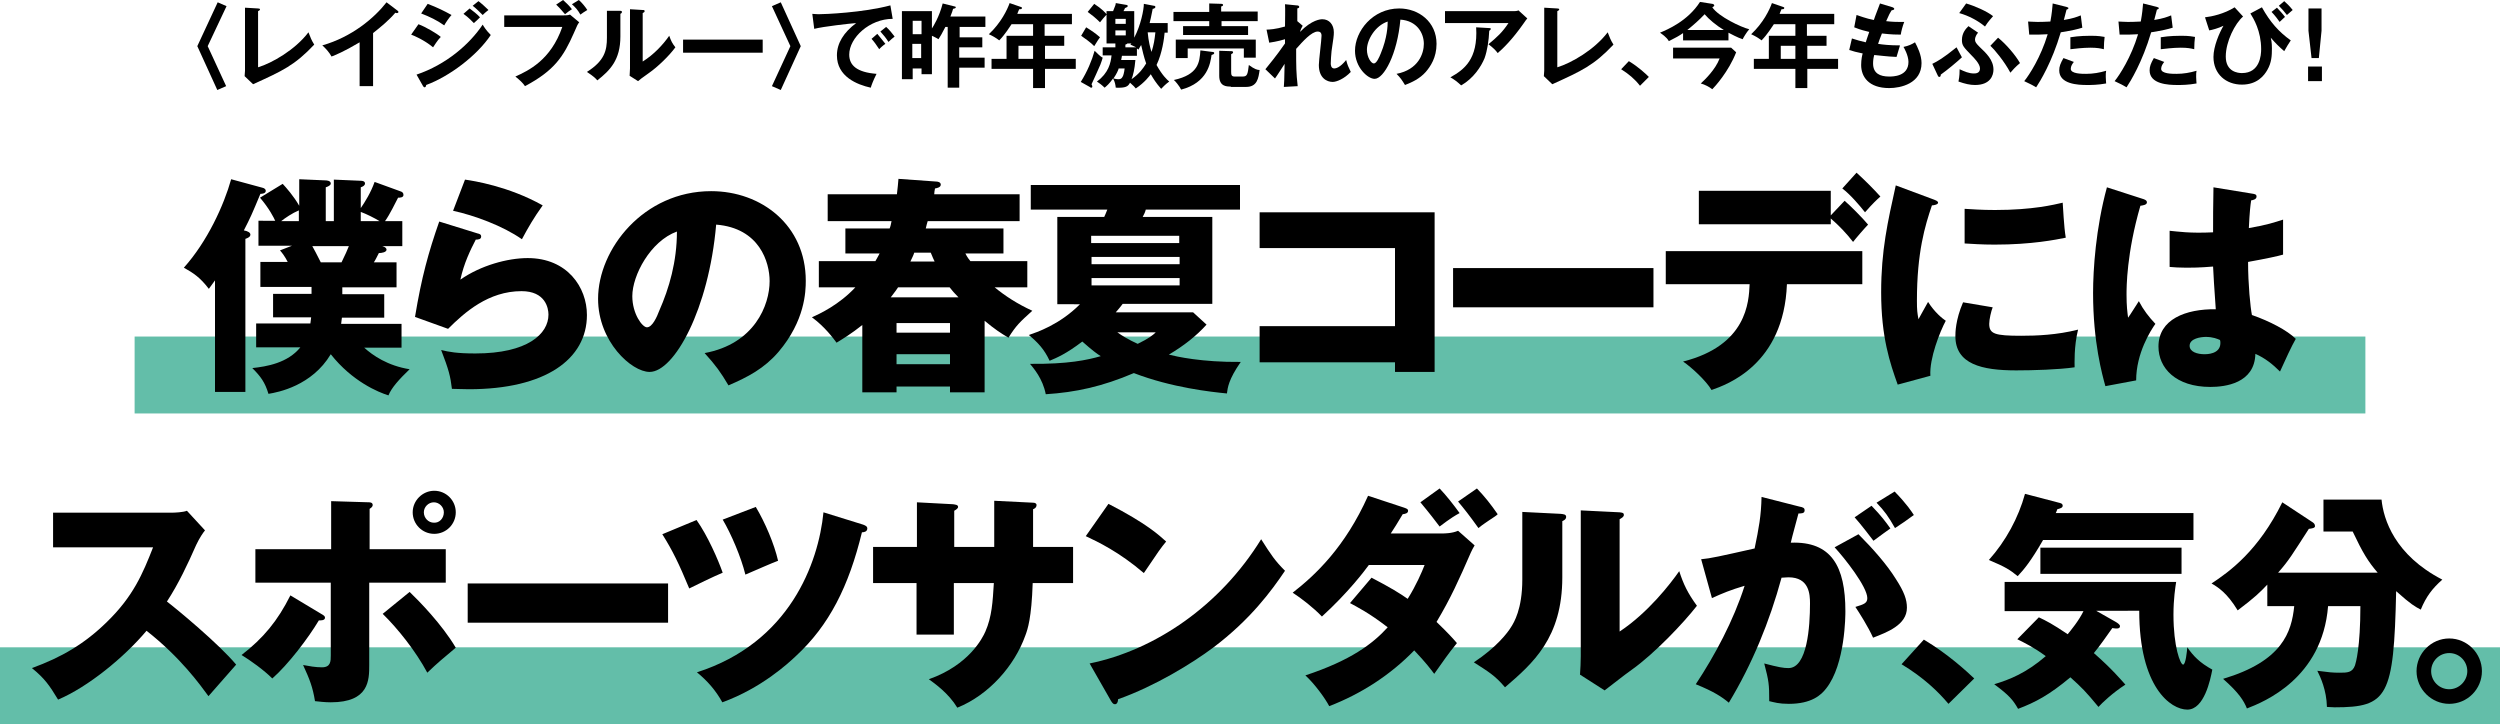
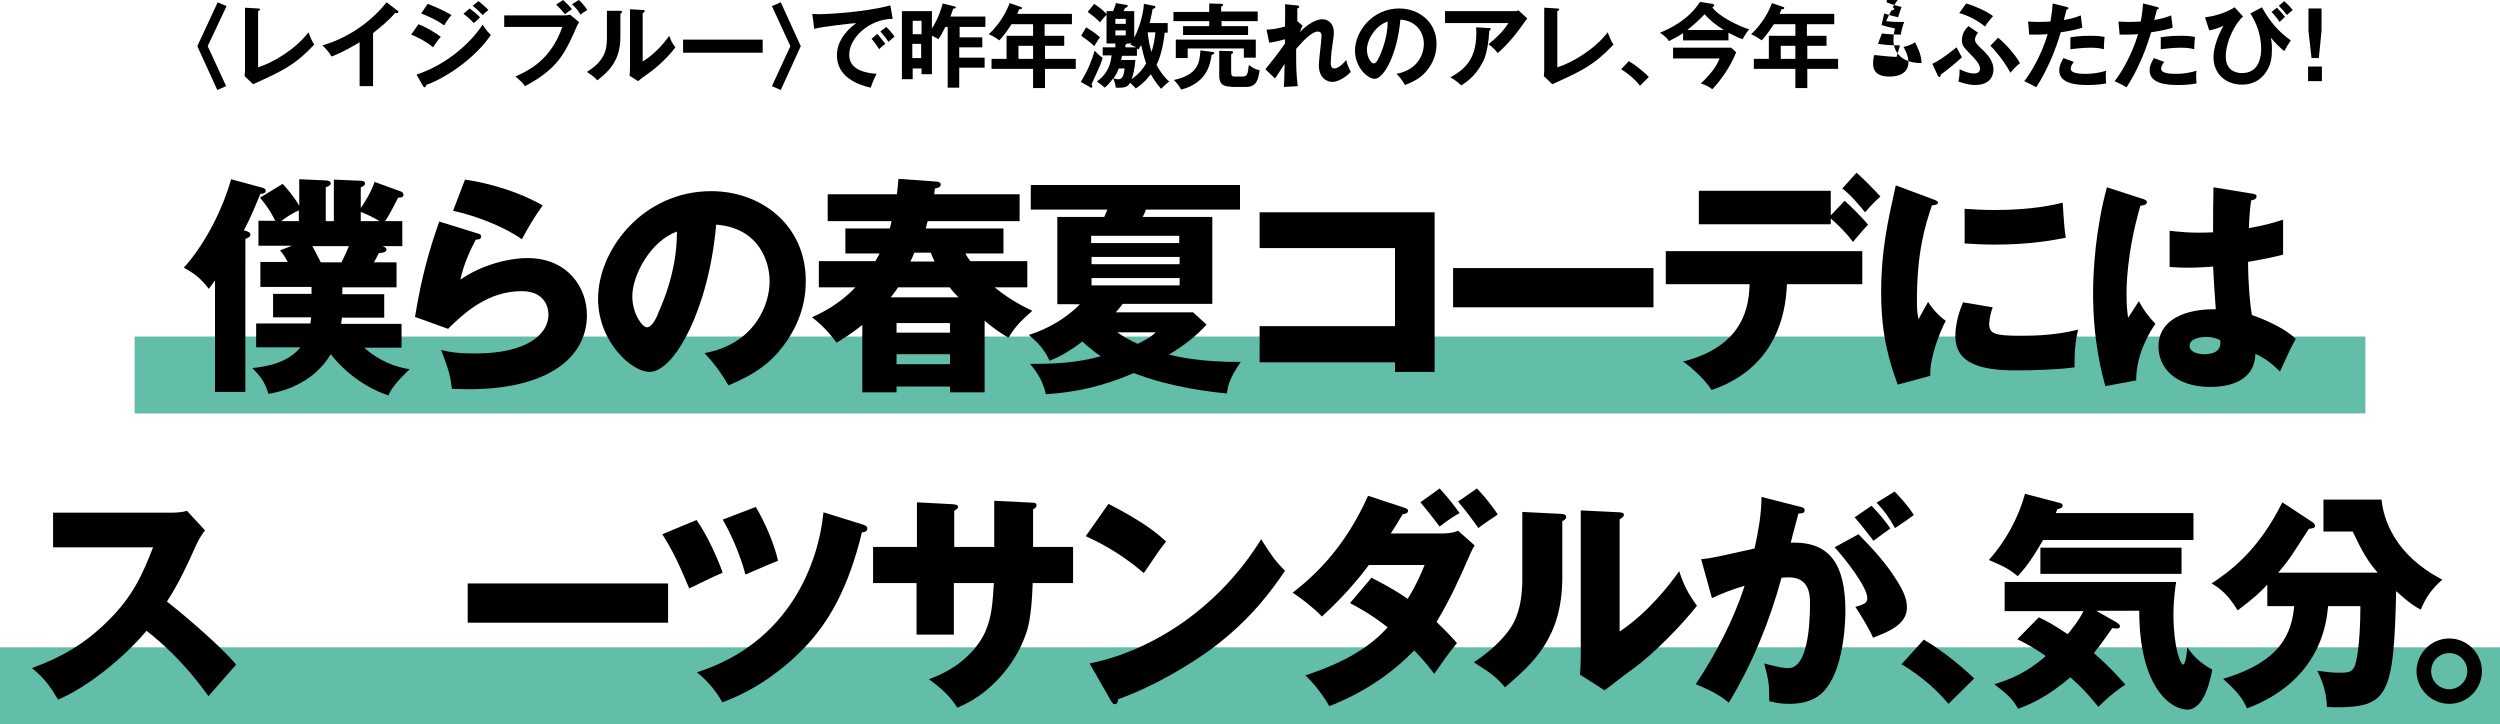
<svg xmlns="http://www.w3.org/2000/svg" version="1.1" id="レイヤー_1" x="0px" y="0px" viewBox="0 0 650 188.3" style="enable-background:new 0 0 650 188.3;" xml:space="preserve">
  <style type="text/css">
	.st0{fill:#63BEA9;}
</style>
  <title>ttl_main_s</title>
  <title>ttl_main</title>
  <g>
    <rect x="35" y="87.5" class="st0" width="580" height="20" />
    <rect y="168.3" class="st0" width="650" height="20" />
    <g>
      <path d="M63.9,101.9h-8v-29c-0.9,1.2-1,1.4-1.6,2.2c-2.3-3-4-4.1-6.5-5.5c6.1-6.8,10.4-16.2,12.3-23l8.1,2.2    c0.5,0.1,0.9,0.4,0.9,0.8c0,0.7-0.9,0.8-1.4,0.8c-2.2,5.3-2.6,6.2-4.3,9.5c1.1,0.2,1.7,0.6,1.7,1.1c0,0.6-0.7,0.9-1.3,1.1V101.9z     M71.6,57.5c-0.4-0.9-1.6-3.3-4-6.1l5.9-3.6c1,1.1,2.8,3.1,4.3,5.7v-6.9l6.8,0.3c0.4,0,1.4,0.1,1.4,0.8c0,0.5-0.7,0.8-1.3,1v8.8    h2.1V46.7l7,0.3c0.4,0,1.1,0.1,1.1,0.7c0,0.5-0.5,0.8-1.1,1v5.4c1.1-1.6,2.6-4,3.6-6.8l6.6,2.4c0.7,0.2,0.9,0.5,0.9,1    c0,0.7-1,0.7-1.4,0.7c-0.7,1.3-2.1,4.3-3.4,6.1h4.5V64h-5.2c0.8,0.2,1.1,0.6,1.1,0.9c0,0.7-1.3,0.9-2,0.9c-0.5,1-1,2-1.3,2.4h5.9    v6.5H89v1.8h10.9v6.1h-11c-0.1,0.5-0.1,1-0.2,1.6h15.7v6.2h-9.7c2.2,2,6.1,4.7,11.8,5.6c-2.7,2.6-4.7,4.8-5.5,6.8    c-2.6-0.8-9.4-3.6-15-10.7c-4.9,8.2-13.7,9.9-16.2,10.3c-0.9-3-2-4.5-4.2-6.7c3.7-0.4,9.2-1.3,12.5-5.4H66.6v-6.2h14.1    c0.1-0.6,0.1-0.9,0.2-1.6H71v-6.1H81v-1.8H67.7v-6.5h7.1c-0.7-1.4-1.4-2.3-2-3l3.1-1.2h-8.7v-6.5H71.6z M77.7,57.5v-2.8    c-1.7,0.7-3.6,2-4.6,2.8H77.7z M81.2,64c0.4,0.7,1.2,2.2,2.2,4.2h5.4c1.1-2.2,1.4-3,1.9-4.2H81.2z M98.7,57.5    c-1.3-0.8-3.5-1.9-4.9-2.4v2.4H98.7z" />
      <path d="M124.2,60.7c0.4,0.1,0.9,0.2,0.9,0.8c0,0.7-0.7,0.8-1.4,0.8c-1.4,2.7-3.1,6.2-4,10.4c5.3-3.7,12.3-5.6,17.5-5.6    c10.3,0,15.4,7.6,15.4,14.8c0,11.5-10.8,19.3-30.7,19.3c-1.7,0-3.2-0.1-4.4-0.1c-0.4-3.3-0.8-4.9-2.8-10.1c2,0.5,4.1,0.9,8.9,0.9    c13.6,0,19-5.1,19-10.1c0-1.7-0.8-6.1-7-6.1c-8.6,0-14.8,5.5-19.1,9.8l-8.6-3.1c1.7-10.3,3.5-16.8,6.3-24.8L124.2,60.7z     M120.9,46.7c2.1,0.3,11.3,1.7,20.2,6.7c-2.3,3.2-3.8,5.8-5.4,8.8c-5-3.5-12.4-6.2-17.9-7.4L120.9,46.7z" />
      <path d="M183.2,91.8c13-2.4,16.9-12.5,16.9-18.7c0-4.9-2.6-13.8-13.9-14.7c-1.9,22-10.9,38.3-17.3,38.3c-4.7,0-13.4-7.9-13.4-19    c0-12.9,11.8-28,29.4-28c13.1,0,24.6,8.9,24.6,23.3c0,2.8-0.2,10.4-7.1,18.5c-3.7,4.3-7.9,6.5-13,8.7    C187.4,96.8,186.1,95,183.2,91.8z M164.4,77c0,4.6,2.6,8.1,3.8,8.1c1.4,0,2.6-2.7,3.2-4.3c2.6-5.9,4.6-12.8,4.6-20.6    C169.1,62.7,164.4,71.6,164.4,77z" />
      <path d="M267.1,67.9v6.8h-8.5c2.8,2.3,5.9,4.3,9.8,6.1c-3.2,2.9-4.2,3.8-6.2,7c-1.9-1.1-3.7-2.3-6.2-4.4V102H247v-1.5h-13.9v1.5    h-8.9V84.5c-2.9,2.3-4.9,3.5-6.7,4.6c-0.8-1.1-3.1-4.2-6.4-6.6c2-0.9,7-3.2,11.3-7.8h-9.5v-6.8h14.7c0.5-0.9,0.8-1.4,1.1-2h-8.9    v-6.5h11.5c0.2-0.4,0.4-1.3,0.5-1.9h-16.6v-7h18c0.2-1.6,0.3-2.8,0.4-4l9.8,0.7c0.3,0,1.2,0.1,1.2,0.8c0,0.7-0.9,0.9-1.5,1    c-0.1,0.5-0.2,1.1-0.2,1.5h22.2v7h-23.9c-0.1,0.4-0.4,1.3-0.5,1.9h20.2v6.5H251c0.5,1,0.9,1.5,1.3,2H267.1z M249.2,77.3    c-1.1-1.1-1.6-1.7-2.3-2.6h-13.4c-0.3,0.5-0.6,0.9-1.9,2.6H249.2z M247,86.6V84h-13.9v2.5H247z M233.1,92.1v2.6H247v-2.6H233.1z     M243,68c-0.3-0.6-0.5-1.1-1-2.3h-4.3c-0.2,0.7-0.5,1.2-1,2.3H243z" />
      <path d="M274.9,79V56.4h12.2c0.2-0.4,0.4-0.9,0.8-1.9h-19.9v-6.4h54.4v6.4h-24.5c-0.1,0.5-0.5,1.4-0.8,1.9h18.1V79h-23.3    c-0.8,1.1-1.4,1.7-1.8,2.2h20.1l3.5,3.2c-2.6,2.9-5.9,5.5-9.8,7.8c2,0.5,8.5,2,18.7,1.9c-3.2,4.6-3.4,6.7-3.6,8.2    c-4.1-0.4-14.3-1.5-24.2-5.3c-8.2,3.5-15.1,5-22.9,5.5c-0.8-4.1-3.2-6.8-4.1-7.9c9.9,0.1,14.9-1,18.4-2c-1-0.6-2.3-1.6-4.8-3.8    c-4.2,3.2-6.6,4.2-8.5,5c-1.4-3-3-4.7-5.4-6.7c2-0.7,7.9-2.6,13.3-8H274.9z M306.6,63.2v-1.9h-22.9v1.9H306.6z M283.8,66.8v1.9    h22.9v-1.9H283.8z M283.8,72.3v1.9h22.9v-1.9H283.8z M290.5,86.4c1.4,1,2.9,1.9,5.3,3c2.9-1.4,4-2.3,4.7-3H290.5z" />
      <path d="M327.5,94.1v-9.3h35.2V64.5h-35.2v-9.3h45.5v41.5h-10.3v-2.5H327.5z" />
      <path d="M429.9,69.7v10.2h-52.1V69.7H429.9z" />
      <path d="M433.1,73.9v-8.6h51.1v8.6h-19.6C463.8,94.8,449,100,445,101.4c-1.4-2.4-5.2-5.9-7.4-7.4c16.6-4.2,17.1-15.5,17.3-20.1    H433.1z M479.6,52.2c1.3,1.1,4.8,4.6,6.1,6.2c-0.7,0.7-3.4,3.8-3.9,4.5c-1.7-2.2-3.7-4.3-5.8-6.1v1.5h-34.3v-8.7H476v6.4    L479.6,52.2z M482.7,44.9c2.1,1.9,4.5,4.3,6.2,6.2c-1,0.9-1.8,1.6-4,4.1c-1.4-1.8-3.8-4.6-5.9-6.2L482.7,44.9z" />
      <path d="M502.3,51.7c1.1,0.4,1.6,0.6,1.6,1c0,0.5-1.2,0.7-1.6,0.7c-1.8,5.3-3.9,12.2-3.9,24.8c0,2.5,0.1,3.1,0.4,4.8    c0.4-0.7,1.8-3.3,2.5-4.5c1.7,2.7,3.7,4.3,4.6,4.9c-1.5,2.8-4.3,9.8-4,14.3l-8.5,2.3c-2-5.6-4.3-12.3-4.3-24    c0-10.9,1.7-18.3,3.8-27.8L502.3,51.7z M518.1,79.9c-0.4,1-0.9,3.1-0.9,4.3c0,2.6,1.4,3.1,8.3,3.1c4,0,9.3-0.2,14.8-1.6    c-1.1,4.4-0.9,8.9-0.9,9.8c-4.1,0.6-10.9,0.8-15.2,0.8c-8.9,0-15.8-1.6-15.8-8.9c0-0.8,0-4.2,2-8.8L518.1,79.9z M510.9,54.3    c1.8,0.1,4.2,0.3,7.8,0.3c9.9,0,15.4-1.4,17.6-1.9c0.1,1,0.3,6.2,0.8,9.1c-2.5,0.5-8.8,1.8-18.5,1.8c-3.5,0-5.9-0.2-7.8-0.3V54.3z    " />
      <path d="M557.4,51.8c0.5,0.2,0.8,0.4,0.8,0.8c0,0.7-1.1,0.8-1.7,0.9c-3.6,12.4-3.6,21.2-3.6,23.1c0,3,0.2,4.4,0.4,6    c0.8-1.1,2-3.1,2.8-4.3c1.2,2.3,2.6,4.1,4.3,5.9c-1.2,1.7-5,7.6-5,14.7l-8,1.5c-0.8-2.9-3.2-11.4-3.2-24.2    c0-6.1,0.7-16.9,3.6-27.5L557.4,51.8z M585.9,50.4c0.3,0.1,0.8,0.1,0.8,0.7c0,0.7-0.8,0.9-1.4,1c-0.2,1.3-0.4,3-0.6,7.2    c4.7-0.8,6.7-1.5,8.9-2.2v9.1c-1.4,0.4-4.1,1-9.1,1.9c0,5.9,0.6,11.8,1,13.8c4.6,1.6,9.2,4,11.4,6.2c-1,1.7-2.8,5.6-4.1,8.5    c-1.9-1.9-3.9-3.5-6.4-4.6c-0.2,7.7-7.9,8.6-11.7,8.6c-9,0-13.5-4.9-13.5-10.5c0-7.1,7.1-9.8,14.9-9.7c-0.5-6.8-0.5-7.6-0.7-11.1    c-3.4,0.3-5.9,0.3-6.9,0.3c-1.9,0-3.2-0.1-4.4-0.2v-9.4c2.2,0.2,5.2,0.7,11.3,0.4c0-2.5,0-7.8,0.1-11.7L585.9,50.4z M573.5,87.6    c-1.3,0-4.2,0.4-4.2,2.3c0,1.6,2,2.2,3.9,2.2c0.5,0,4.1,0,4.1-2.9c0-0.3,0-0.5-0.1-0.8C576.5,88.1,575.4,87.6,573.5,87.6z" />
      <path d="M13.8,142.3v-9h30.7c1,0,3.1-0.1,4.1-0.5l4.7,5.1c-0.5,0.6-1.4,1.9-2.3,3.8c-2.2,5-4.6,10.1-7.6,14.7    c2.5,1.9,13.5,11,18,16.4c-2,2.3-5.2,5.9-7.2,8.2C52,178,47,171,38.1,164c-5.8,6.9-15.2,14.6-23,17.9c-2.3-3.8-3.5-5.5-6.8-8.2    c7.7-2.8,13.7-6.3,19.5-12c6.8-6.6,9.3-12.5,12-19.4H13.8z" />
-       <path d="M83.5,159.6c0.7,0.4,1,0.6,1,1c0,0.8-1.3,0.7-1.6,0.7c-2.8,4.7-8,11.5-12.1,15.1c-2.2-2.2-5.7-4.7-8-6.1    c5.7-4.4,9.4-8.9,12.7-15.5L83.5,159.6z M86.1,130.3l9.9,0.3c0.3,0,0.9,0.1,0.9,0.7c0,0.5-0.5,0.8-0.8,1v10.5h19.8v8.7H96v21.4    c0,3.9,0,9.7-10,9.7c-1.6,0-3.1-0.2-4.1-0.3c-0.6-3.7-1.4-5.7-3.1-9.4c1.6,0.3,3.2,0.6,4.9,0.6c2.3,0,2.3-1.6,2.3-3.1v-18.9H66.4    v-8.7h19.7V130.3z M106.5,153.9c2.4,2.3,8.4,8.4,12,14.5c-3.2,2.7-4.7,3.9-7.4,6.5c-3-5.6-7.7-11.5-11.6-15.3L106.5,153.9z     M118.5,133.2c0,3.1-2.5,5.6-5.6,5.6s-5.6-2.5-5.6-5.6s2.6-5.6,5.6-5.6C116,127.6,118.5,130.1,118.5,133.2z M110.2,133.2    c0,1.5,1.2,2.7,2.6,2.7c1.5,0.1,2.6-1.2,2.6-2.7c0-1.4-1.2-2.6-2.6-2.6C111.4,130.6,110.2,131.8,110.2,133.2z" />
      <path d="M173.7,151.7v10.2h-52.1v-10.2H173.7z" />
      <path d="M181.1,135.2c2.9,4.1,5.6,10.3,6.8,13.7c-2.4,1-7.3,3.4-8.7,4.1c-2.7-6.5-4.3-9.8-7-14.1L181.1,135.2z M224.4,136.4    c0.5,0.2,1.1,0.4,1.1,1c0,0.9-1,1-1.4,1c-3.4,14-8.5,24.2-17.2,32.2c-1.9,1.8-8.9,8.3-19.1,12c-1.7-3.1-3.9-5.6-6.6-7.8    c24.1-7.7,31.6-28.4,32.9-41.6L224.4,136.4z M196.5,131.8c2.4,4,4.8,9.6,5.8,14c-1.4,0.5-5.7,2.4-8.5,3.6    c-1.1-4.5-3.7-10.6-5.9-14.3L196.5,131.8z" />
      <path d="M258.5,130.2l10.1,0.5c0.5,0,0.9,0.2,0.9,0.6c0,0.7-0.6,1-0.9,1.1v9.8h10.4v9.4h-10.5c-0.3,9.1-1.3,12-1.9,13.6    c-2.8,7.9-9.5,15.5-17.7,18.8c-2.3-3.8-5.9-6.3-7.4-7.4c10.5-3.7,14-10.8,14.7-12.4c1.7-3.9,1.9-7.7,2.2-12.6h-10.4v13.4h-9.7    v-13.4H227v-9.4h11.4v-11.6l9.4,0.5c0.5,0.1,1.3,0.1,1.3,0.7c0,0.4-0.5,0.7-1,1v9.4h10.4V130.2z" />
      <path d="M288.2,131c10.1,5.2,13.2,8.2,15,9.8c-1.4,1.7-1.9,2.4-5.8,8.2c-6.4-5.5-12.1-8.2-15.1-9.6L288.2,131z M283.3,172.5    c17.1-3.5,34-15.1,44.6-32.3c2.6,4.1,3.6,5.6,6.2,8.2c-3.5,5.2-9,12.7-18.7,20c-5.5,4.1-15.1,10-24.7,13.4c0,0.7-0.3,1.3-0.8,1.3    c-0.4,0-0.6-0.2-1-0.8L283.3,172.5z" />
      <path d="M356.6,150.2c5,2.6,7.4,4.1,9.4,5.5c2.2-3.5,3.7-7,4.4-8.8h-14.5c-1.1,1.5-5.3,7.1-12.2,13.4c-2.2-2.3-5.3-4.7-7.6-6.2    c5.9-4.6,13.6-11.8,19.6-25.2l9.4,3.1c0.9,0.3,1,0.5,1,0.8c0,0.6-0.6,0.8-1.4,0.9c-1.4,2.4-2.2,3.6-3.1,5H375c0.5,0,2.5,0,4.1-0.7    l4.3,3.8c-0.5,0.8-0.6,1.1-1,1.9c-3.1,7.1-5.2,11.8-8.9,18c2.9,2.8,4.1,4.1,5.3,5.5c-2.8,3.5-2.9,3.8-5.9,8    c-1-1.3-1.9-2.6-5.2-6.1c-6.2,6.4-13.8,11.3-22.1,14.5c-1.1-2.1-3.8-5.8-6.2-8c11.8-3.9,17.5-8.2,21.4-12.5    c-4.9-3.8-8-5.3-9.8-6.3L356.6,150.2z M374.3,127c1.8,1.9,3.6,4.2,5.2,6.4c-2.6,1.4-4.6,3.1-5.2,3.5c-3.1-4.1-4.2-5.3-5-6.3    L374.3,127z M384,127c2.1,2.2,3.6,4.1,5.4,6.7c-0.4,0.4-0.6,0.5-2.4,1.7c-0.5,0.4-1.3,0.8-2.6,1.9c-2.5-3.5-3.8-5.1-5.3-6.9    L384,127z" />
      <path d="M405.8,133.6c0.7,0.1,1.4,0.1,1.4,0.8c0,0.7-0.8,1-1,1.1v14.6c0,15.8-7.7,22.4-14.9,28.6c-2.6-3.1-4.4-4.1-8.1-6.5    c5.9-3.9,8.8-7.7,9.7-9.2c0.7-1.1,2.9-4.6,2.9-12.3v-17.6L405.8,133.6z M421.1,133.2c0.7,0.1,1.1,0.1,1.1,0.7    c0,0.5-0.6,0.8-1.1,1.1v29.2c7.4-4.9,13.2-12.4,15.5-15.7c1.1,3.4,2.2,5.7,4.6,9c-3.5,4.5-11,12.4-16.9,16.6    c-2.4,1.7-4.7,3.6-7.1,5.4l-6.4-4.1c0.1-1.6,0.2-3.1,0.2-4.8v-37.9L421.1,133.2z" />
      <path d="M467.8,131.7c1.1,0.2,1.4,0.4,1.4,1c0,0.8-0.8,0.8-1.6,0.8c-0.3,1.2-1.7,6.2-2,7.6c10.6-0.4,14.2,6.2,14.2,17.8    c0,1,0,13.8-5,20.1c-1.3,1.7-3.8,4-9.7,4c-2.6,0-3.8-0.4-5.1-0.7c0-4.4-0.1-5.2-1.3-9.8c3.8,1,5,1.2,6.3,1.2    c4.9,0,5.6-10.8,5.6-16.8c0-2.4-0.2-6.8-5.6-6.8c-0.6,0-1.2,0.1-1.8,0.1c-3.1,11.4-7.6,22.4-13.7,32.5c-1.8-1.5-3.9-2.9-8.6-4.8    c4.9-7.4,9.8-16.5,12.7-25.6c-3.7,1.1-5.6,1.9-8.5,3.2l-2.8-10.1c2.4-0.2,5-0.8,13.9-2.8c1.1-5.3,1.7-8.5,1.8-13.4L467.8,131.7z     M483.2,138.9c3.8,3.8,7.4,7.9,9.7,11.6c2.2,3.4,2.9,5.4,2.9,7.5c0,4.5-5.2,6.4-8.8,7.8c-1.3-2.9-3.6-6.5-4.6-8    c2.3-0.7,3.1-1,3.1-2.3c0-2.9-5.9-10.4-8.5-13.2L483.2,138.9z M486.6,131.5c2.6,2.7,3.7,4.2,4.9,5.9c-1.4,1-1.7,1.2-4.4,3.2    c-0.6-0.8-3.6-4.7-4.9-6.1L486.6,131.5z M492.6,127.8c3.3,3.4,4.4,5.2,5,6.1c-1.3,1-3.5,2.5-4.9,3.4c-1.7-3-2.7-4.4-4.8-6.6    L492.6,127.8z" />
      <path d="M506.6,183c-2.6-3.1-6.4-6.8-12.2-10.3l5.8-6.4c6.2,3.7,11.1,8.2,13.1,10.1L506.6,183z" />
      <path d="M570.3,133.5v6.9h-39.1c-3.1,5.4-4.9,7.6-6.6,9.4c-2.1-1.7-3.2-2.4-7.5-4.2c4.4-4.9,7.7-11,9.4-17.2l8.8,2.3    c0.4,0.1,1,0.2,1,0.8c0,0.5-0.6,0.7-1.4,0.9c-0.1,0.4-0.3,0.7-0.4,1H570.3z M530.1,160.5c1.9,0.9,3.5,1.7,7.5,4.4    c0.8-1,2.9-3.5,4.1-6h-20.5v-7.6h44.6c-0.2,1.3-0.7,4.4-0.7,8.5c0,8.4,1.8,13,2.5,13s1-3.5,1.1-4.5c1.5,2.2,3.2,4,6.5,5.8    c-0.5,2.6-2.1,10.4-6.5,10.4c-4.3,0-12.5-5.8-12.5-25.7H545l5.1,2.9c0.5,0.3,1.1,0.7,1.1,1.1c0,0.7-0.8,0.7-2,0.5    c-1.2,1.7-3.5,5-4.8,6.5c4.8,4.2,7.1,7,8.2,8.2c-3.4,2.2-6.1,4.8-7,5.8c-3.3-4-4.3-5-7.3-7.7c-5.5,4.6-9.1,6.5-13.6,8.2    c-1.3-2.3-2.3-3.5-6.2-6.4c4-1.2,8.3-2.9,13.4-7.3c-3.1-2.3-5.8-3.6-7.4-4.4L530.1,160.5z M567.2,149.2h-36.7v-6.8h36.7V149.2z" />
      <path d="M589.5,157.6V152c-2,2.1-3.1,3.2-7.7,6.7c-2.8-4.6-5.1-6-6.8-7c4.7-3.1,12.2-8.5,18.4-21.1l7.9,5.2c0.3,0.2,0.6,0.5,0.6,1    c0,0.5-0.8,0.6-1.6,0.7c-4.4,6.8-5.1,8.1-8,11.4h25.9c-2.5-2.9-3.9-5.2-6.5-10.7h-7.6v-8.3h15.1c0.5,5.1,3.4,14.4,15.8,20.8    c-2.6,2.3-4.2,4.4-5.6,7.8c-1.5-0.8-2.5-1.3-6.4-4.8c-0.6,27.5-2.2,30.2-16,30.2c-0.8,0-1.3-0.1-2-0.1c-0.1-4.4-1.7-7.8-2.5-9.4    c3,0.4,4,0.5,5.7,0.5c2.1,0,3.4,0,4.1-1.9c0.2-0.6,1.4-4.6,1.4-15.4h-8.4c-1.5,18.8-16.7,24.9-21.1,26.6c-0.8-2-2.1-4.1-6.2-7.7    c15.4-4.6,17.8-12.1,18.5-18.9H589.5z" />
      <path d="M645.3,174.5c0,4.7-3.8,8.5-8.5,8.5c-4.6,0-8.5-3.8-8.5-8.5c0-4.6,3.8-8.5,8.5-8.5S645.3,169.9,645.3,174.5z M632.1,174.5    c0,2.6,2.1,4.7,4.7,4.7c2.6,0,4.7-2.2,4.7-4.7c0-2.5-2-4.7-4.7-4.7C634.2,169.8,632.1,171.9,632.1,174.5z" />
    </g>
    <g>
      <path d="M56.6,0.6l2.3,1L54,12l4.8,10.4l-2.3,1L51.3,12L56.6,0.6z" />
      <path d="M67.1,2.2c0.3,0,0.5,0.1,0.5,0.2c0,0.3-0.3,0.4-0.5,0.5v14.6c3.6-1.1,9.6-4.5,13.1-9.1c0.6,1.5,0.7,1.9,1.5,3.2    c-5.1,5.4-8.2,6.8-15.9,10.3l-2.2-2.1c0-0.3,0.1-1.1,0.1-1.4V2L67.1,2.2z" />
      <path d="M97,22.4h-3.5V11c-4.2,2.5-6.3,3.3-7.3,3.7c-0.6-1.1-1.5-2.1-2.4-2.9c7.7-2.2,13.5-7.1,16.7-11.2l2.9,2.2    c0.1,0.1,0.2,0.2,0.2,0.3c0,0.2-0.2,0.3-0.4,0.3c-0.1,0-0.3,0-0.4-0.1C101,5.4,99,7,97,8.6V22.4z" />
      <path d="M108.8,6.3c1.9,0.7,4.9,2.5,5.8,3.3c-0.9,0.9-1.7,2.3-2,2.7c-2.3-1.9-4.9-3-5.7-3.3L108.8,6.3z M108.3,19.4    c7.7-2.6,13.8-7.9,17.2-13c0.3,0.5,0.8,1.4,2.1,2.7c-3.6,5.4-10.8,10.8-16.8,13c0,0.2-0.1,0.6-0.4,0.6c-0.2,0-0.2-0.1-0.4-0.3    L108.3,19.4z M111.2,1c2.6,1,4.2,1.8,6.2,2.9c-0.5,0.5-1.6,2.1-1.9,2.7c-1.8-1.3-3.9-2.3-6-3.1L111.2,1z M122.1,2.2    c0.7,0.5,2.1,1.6,2.7,2.3c-0.4,0.4-1.1,1.1-1.6,1.5c-0.3-0.3-1.4-1.5-2.7-2.4L122.1,2.2z M124.4,0.3c0.8,0.6,2,1.7,2.6,2.3    c-0.2,0.2-0.6,0.4-1.5,1.3c-0.9-0.9-1.7-1.7-2.6-2.4L124.4,0.3z" />
      <path d="M146.5,4c0.5,0,1.2,0,1.7-0.2l2.4,2c-0.4,0.5-0.5,0.7-1.4,2.8c-2.7,6.1-5,9.7-12.7,13.8c-0.6-0.9-1.4-1.6-2.5-2.5    c3.3-1.5,9.2-4.2,12.2-12.9h-15.1V4H146.5z M146.4,0c0.7,0.6,1.8,1.7,2.3,2.4c-0.8,0.5-0.9,0.6-1.8,1.3c-0.3-0.3-1.2-1.5-2.3-2.5    L146.4,0z M150.5,0c0.8,0.7,1.7,1.8,2.2,2.6c-1,0.6-1.1,0.7-1.8,1.2c-0.6-1.1-1.2-1.8-2.2-2.7L150.5,0z" />
      <path d="M161.1,2.8c0.2,0,0.6,0,0.6,0.3c0,0.3-0.2,0.4-0.4,0.5v5.9c0,6.1-2.7,8.8-6,11.4c-0.4-0.5-0.9-1-2.7-2.2    c4.6-2.9,5.2-5.6,5.2-8.9v-7L161.1,2.8z M167.1,2.6c0.3,0,0.5,0,0.5,0.3s-0.2,0.3-0.5,0.5v12.6c2.9-1.8,5.3-4.4,6.9-6.7    c0.5,1.4,0.8,2,1.6,3c-1.6,2.2-4.6,5.1-6.9,6.7c-2,1.4-2.2,1.6-2.8,2.1l-2.2-1.4c0-0.6,0.1-1.2,0.1-1.9V2.4L167.1,2.6z" />
      <path d="M198.3,10.3v3.4h-20.7v-3.4H198.3z" />
      <path d="M203,23.4l-2.3-1l4.8-10.4l-4.8-10.4l2.3-1l5.2,11.4L203,23.4z" />
      <path d="M232.1,4.9c-6,0-11.3,4.9-11.3,9.3c0,2.8,2,4.6,7.1,5c-0.9,1.8-1.3,2.9-1.5,3.6c-3.6-0.8-8.8-2.9-8.8-8.4    c0-3.2,1.8-6,5-8.4c-1.5,0.1-8.6,0.9-10.9,1.5l-0.5-3.9c0.5,0,0.9,0.1,1.6,0.1c1.6,0,11.6-0.4,18.7-2.3L232.1,4.9z M228.1,8.8    c0.3,0.4,1.5,1.8,2.1,2.6c-0.6,0.4-1.5,1.2-1.6,1.4c-0.8-1.2-1.2-1.8-2-2.7L228.1,8.8z M230.4,7c0.7,0.6,1.7,1.8,2.2,2.5    c-0.5,0.4-1.1,0.9-1.6,1.4c-0.7-1.1-1.2-1.7-2.1-2.7L230.4,7z" />
      <path d="M249.4,9.7h6v2.6h-6V15h6.6v2.6h-6.6v5.2h-3V7h-0.6c-0.9,1.8-1.3,2.4-1.8,3.2c-0.4-0.3-1.1-0.6-1.7-0.9v10h-2.7v-1.5h-2.3    v2.8h-2.8V2.9h7.8v4.5c0.4-0.6,1.9-3,2.8-6.5l2.8,0.7c0.4,0.1,0.6,0.1,0.6,0.3c0,0.3-0.4,0.3-0.7,0.4c-0.1,0.5-0.3,0.9-0.7,2h9.1    V7h-6.7V9.7z M239.6,8.9V5.4h-2.3v3.5H239.6z M237.2,11.4v3.7h2.3v-3.7H237.2z" />
      <path d="M271.7,9.3h5v2.6h-5v3.4h8v2.6h-8v5h-3.1v-5h-10.8v-2.6h3.9v-6h6.9v-3H263c-0.5,0.7-1.7,2.7-3.2,4.2    c-0.9-0.7-1.8-1.2-2.7-1.6c3.2-3,4.8-6.4,5.4-8.1l2.9,1c0.3,0.1,0.3,0.1,0.3,0.3c0,0.3-0.3,0.3-0.7,0.3c-0.2,0.4-0.3,0.7-0.5,1.2    h14.2v2.7h-7.1V9.3z M268.6,11.9h-3.8v3.4h3.8V11.9z" />
      <path d="M282.4,7.1c1.3,0.8,2.5,1.6,3.6,2.6c-0.4,0.5-0.5,0.7-1.5,2.3c-0.7-0.8-2.8-2.3-3.4-2.7L282.4,7.1z M281,21.3    c1.7-2.7,2.9-5.6,3.6-8.1c0.6,0.6,1.6,1.6,2.1,1.8c-0.1,0.4-0.3,1-0.6,1.8c-0.3,0.8-2,4.4-2.3,5.1c0.2,0.4,0.2,0.5,0.2,0.6    c0,0.2-0.1,0.3-0.3,0.3c-0.1,0-0.2,0-0.2-0.1L281,21.3z M286.7,14.5v-2.2h3.3v-1h-2.3V3.8c-0.7,0.8-1.1,1.2-1.7,2    c-1.2-1.2-2.1-1.9-3.2-2.7l1.7-2.1c2,1.3,3,2.4,3.2,2.7V2.9h1.7c0.6-1.4,0.7-1.8,0.7-2.1l2.9,0.5c0.1,0,0.2,0.1,0.2,0.3    c0,0.2-0.2,0.3-0.7,0.5c-0.2,0.4-0.2,0.5-0.4,0.8h2.8v6.9c1.7-3.2,2.5-7.3,2.5-8.8l2.6,0.5c0.2,0,0.4,0.1,0.4,0.3    c0,0.4-0.6,0.5-0.7,0.5c-0.4,2-0.6,3-0.8,3.7h4.7v2.5h-0.8c-0.1,1.3-0.6,5.3-2.1,8.4c1.5,2.7,2.7,3.8,3.3,4.3    c-1.1,0.8-1.7,1.5-2.1,1.9c-1.4-1.6-2-2.6-2.7-3.8c-0.2,0.3-1.6,2.2-3.9,3.7c-0.2-0.3-0.6-0.7-1.5-1.5c-0.5,1-1.1,1.4-3.7,1.3    c-0.1-0.8-0.2-1.5-0.7-2.4c-1,1.4-1.6,1.9-2.2,2.4c-0.6-0.6-1.5-1.3-2-1.6c3-2.2,3.6-4.8,3.8-6.8H286.7z M290.9,17.7    c-0.2,0.6-0.5,1.4-1.4,2.7c0.4,0.1,0.9,0.2,1.2,0.2c0.6,0,0.9-0.1,1.2-0.7c0.1-0.1,0.4-1,0.5-2.1H290.9z M290,6.2h2.7V4.9H290V6.2    z M292.7,7.9H290v1.3h2.7V7.9z M295.7,14.5h-4c0,0.2-0.1,0.5-0.2,1.1h3.7c-0.2,2.4-0.6,4-1,5c2.1-1.5,3-2.8,3.8-4.1    c-0.6-1.7-1-3.5-1.3-4.8c-0.3,0.5-0.5,0.8-0.7,1.2c-0.1-0.1-0.3-0.2-0.4-0.3V14.5z M293.1,11.3c0,0.1-0.2,0.2-0.5,0.3v0.7h2.8    c-0.4-0.2-0.6-0.3-1.5-0.7c0.2-0.2,0.2-0.3,0.3-0.3H293.1z M298.4,8.4c0.2,2.3,0.7,4.3,1,5.1c0.6-1.9,0.8-3.2,1-5.1H298.4z" />
      <path d="M327,3.1v2.4h-9.4v1.3h6.9v2.3h-16.9V6.8h6.8V5.5h-9.3V3.1h9.3V0.9l3.2,0.1c0.2,0,0.4,0.1,0.4,0.3s-0.2,0.3-0.5,0.4v1.3    H327z M315.2,13.5c0.3,0,0.5,0.1,0.5,0.3c0,0.3-0.4,0.4-0.7,0.5c-0.3,2.1-1,7.2-7.9,9c-0.5-1-1.6-2.3-1.9-2.5    c6.4-1.4,6.7-4.6,6.9-7.7L315.2,13.5z M326.5,10.3V15h-3.1v-2.4h-14.6v2.5h-3.1v-4.8H326.5z M320,22.5c-1.1,0-3,0-3-2.8v-6.5    l3,0.1c0.3,0,0.6,0,0.6,0.3c0,0.2-0.1,0.3-0.5,0.5v4.6c0,0.8,0.1,1.2,0.9,1.2h2.1c1.2,0,1.3-0.6,1.6-3c1.5,1.1,2.2,1.3,2.8,1.3    c-0.3,2.1-0.6,4.4-3.5,4.4H320z" />
      <path d="M337.3,5.5l1.4,1.2c-0.2,0.3-0.5,0.9-0.7,1.6c3.1-3.2,5.4-3.3,5.8-3.3c1.8,0,3,1.4,3,3.4c0,0.9-0.1,1.5-0.6,4.9    c-0.1,1.1-0.2,2.4-0.2,3.2c0,0.2,0,1.3,0.9,1.3c0.4,0,1.5-0.2,3.1-2.2c0.4,1.5,0.5,1.6,1.2,3.1c-1.7,1.8-3.7,2.6-4.7,2.6    c-1.5,0-3.6-1-3.6-4.4c0-1.2,0.7-6.5,0.7-7.6c0-0.3,0-1.1-1-1.1c-1.6,0-3.9,2.6-5.6,4.5c0,4.7,0,6.1,0.4,9.7l-3.6,0.2    c0.1-1,0.1-1.5,0.2-6c-0.4,0.6-2.1,3.3-2.5,3.8L329,18c0.8-1,2.9-3.5,5.1-6.7l0-1.1c-0.3,0.1-2,0.6-4.1,0.9l-0.7-3.4    c0.7,0,2.4-0.1,4.8-0.8c0-1.1,0.1-4.7,0-5.8l3,0.3c0.4,0,0.7,0.1,0.7,0.4c0,0.3-0.3,0.3-0.5,0.4C337.3,3.1,337.3,4.3,337.3,5.5    L337.3,5.5z" />
      <path d="M363.1,19.2c5.7-1.1,7.1-5.3,7.1-7.8c0-2.8-1.8-6-6.1-6.3c-0.8,9-4.3,15.4-6.7,15.4c-1.8,0-5.1-3-5.1-7.3    c0-5.1,4.6-11,11.5-11c5.1,0,9.7,3.5,9.7,9.2c0,3.6-1.6,5.9-2.8,7.3c-1.6,1.8-3.6,2.7-5.4,3.4C364.5,20.8,364.1,20.2,363.1,19.2z     M355.4,12.9c0,2,1.1,3.6,1.8,3.6c0.7,0,1.4-1.6,1.8-2.6c1.7-4.1,1.8-7.2,1.8-8.3C357.5,6.7,355.4,10.4,355.4,12.9z" />
      <path d="M393.5,2.9c0.4,0,0.9,0,1.3-0.2l2.3,2.1c-0.3,0.3-0.4,0.5-0.9,1.2c-3,4.3-5.5,6.7-6.8,7.8c-0.5-0.7-1.2-1.4-2.4-2.3    c2.4-2,3.6-3.1,5.2-5.5h-16.5V2.9H393.5z M387.2,7.3c0.2,0,0.4,0,0.4,0.2c0,0.3-0.3,0.4-0.4,0.5c-0.1,2.5-0.5,5.1-1.2,7.1    c-0.9,2.2-2.9,5.3-6.1,7.1c-1.1-1-1.6-1.4-2.8-2.1c3.6-2,7.2-4.7,6.7-13L387.2,7.3z" />
      <path d="M404.9,2.2c0.3,0,0.5,0.1,0.5,0.2c0,0.3-0.3,0.4-0.5,0.5v14.6c3.6-1.1,9.6-4.5,13.1-9.1c0.6,1.5,0.7,1.9,1.5,3.2    c-5.1,5.4-8.2,6.8-15.9,10.3l-2.2-2.1c0-0.3,0.1-1.1,0.1-1.4V2L404.9,2.2z" />
      <path d="M423.5,15.9c2.5,1.5,4.4,3.3,5.2,4.1l-2.3,2.3c-1.4-1.8-3-3.1-4.9-4.3L423.5,15.9z" />
      <path d="M449.3,10.5h-11.7V8.6c-1,0.7-1.9,1.2-3.7,2.1c-0.6-1.1-1.9-1.9-2.3-2.2c1.9-0.8,7.2-3,10.4-8l3.2,0.5    c0.2,0,0.5,0.2,0.5,0.4c0,0.2,0,0.2-0.5,0.5c1.6,2.4,7.5,5.2,9.6,5.7c-0.7,0.8-1.6,2.3-1.7,2.6c-1.3-0.4-3.1-1.4-3.7-1.7V10.5z     M435,15.2v-2.8h15.1l1.3,1.2c-2,5.1-5.6,9-6.2,9.6c-0.8-0.6-1.9-1.2-3-1.5c1.1-1,3.8-3.6,4.9-6.5H435z M448.2,7.8    c-2-1.2-3.9-2.8-5-4.1c-1.4,1.5-2.9,2.8-4.5,4.1H448.2z" />
      <path d="M469.9,9.3h5v2.6h-5v3.4h8v2.6h-8v5h-3.1v-5h-10.8v-2.6h3.9v-6h6.9v-3h-5.6c-0.5,0.7-1.7,2.7-3.2,4.2    c-0.9-0.7-1.8-1.2-2.7-1.6c3.2-3,4.8-6.4,5.4-8.1l2.9,1c0.3,0.1,0.3,0.1,0.3,0.3c0,0.3-0.3,0.3-0.7,0.3c-0.2,0.4-0.3,0.7-0.5,1.2    h14.2v2.7h-7.1V9.3z M466.8,11.9H463v3.4h3.8V11.9z" />
-       <path d="M492.1,1.9c0.2,0.1,0.4,0.2,0.4,0.4c0,0.3-0.4,0.3-0.7,0.4c-0.5,0.8-0.5,0.8-1.4,2.8c1.6,0.2,3,0.2,3.4,0.2    c0.6,0,0.9,0,1.3,0c-0.4,1-0.8,2.5-0.9,3.3c-0.9,0-2.4,0-4.9-0.3c-0.4,1-0.9,2.3-1,2.7c1.2,0.2,3,0.4,5.7,0.4    c-0.4,1.3-0.8,2.7-0.9,3c-2.6-0.1-4.5-0.4-5.8-0.5c-0.2,0.7-0.3,1.4-0.3,2.2c0,2.6,1.8,3.4,4.2,3.4c0.9,0,5,0,5-3.8    c0-1.7-1.2-3.8-1.3-3.9c1.4-0.3,2.2-0.7,3-1.2c0.6,1.1,1.7,3.3,1.7,5.4c0,5.3-5.4,6.5-8.4,6.5c-5.4,0-7.3-3-7.3-6    c0-1.5,0.3-2.7,0.4-3c-1.9-0.4-2.2-0.5-3.5-0.9l0.7-3c1.2,0.4,2.3,0.7,3.6,1c0.1-0.4,0.4-1.2,0.9-2.7c-0.8-0.2-2.2-0.5-3.9-1.2    l0.6-3.2c0.7,0.2,2.4,0.9,4.5,1.3c0.2-0.7,1.4-3.7,1.6-4.3L492.1,1.9z" />
+       <path d="M492.1,1.9c0.2,0.1,0.4,0.2,0.4,0.4c0,0.3-0.4,0.3-0.7,0.4c-0.5,0.8-0.5,0.8-1.4,2.8c1.6,0.2,3,0.2,3.4,0.2    c0.6,0,0.9,0,1.3,0c-0.4,1-0.8,2.5-0.9,3.3c-0.9,0-2.4,0-4.9-0.3c-0.4,1-0.9,2.3-1,2.7c1.2,0.2,3,0.4,5.7,0.4    c-0.4,1.3-0.8,2.7-0.9,3c-2.6-0.1-4.5-0.4-5.8-0.5c-0.2,0.7-0.3,1.4-0.3,2.2c0,2.6,1.8,3.4,4.2,3.4c0.9,0,5,0,5-3.8    c0-1.7-1.2-3.8-1.3-3.9c1.4-0.3,2.2-0.7,3-1.2c0.6,1.1,1.7,3.3,1.7,5.4c-5.4,0-7.3-3-7.3-6    c0-1.5,0.3-2.7,0.4-3c-1.9-0.4-2.2-0.5-3.5-0.9l0.7-3c1.2,0.4,2.3,0.7,3.6,1c0.1-0.4,0.4-1.2,0.9-2.7c-0.8-0.2-2.2-0.5-3.9-1.2    l0.6-3.2c0.7,0.2,2.4,0.9,4.5,1.3c0.2-0.7,1.4-3.7,1.6-4.3L492.1,1.9z" />
      <path d="M502.4,16.6c1.4-0.7,2.7-1.4,6.3-4.3c0.5,1,1.2,2.2,1.4,2.6c-1.4,1.3-3.8,3.3-5.5,4.5c0,0.2,0,0.6-0.4,0.6    c-0.2,0-0.3-0.2-0.4-0.4L502.4,16.6z M514.3,8.5c-0.8,0.9-0.8,1.7-0.8,1.8c0,0.6,0.3,1,1.2,1.9c1.7,1.6,3.6,3.4,3.6,5.9    c0,1.5-0.8,4-4.8,4c-1.3,0-2.6-0.3-4.3-0.9c0.3-1.4,0.3-2.6,0.3-3.2c1.3,0.6,2.4,1.1,3.7,1.1c0.4,0,1.6,0,1.6-1.3    c0-1.2-1.6-2.8-2.2-3.4c-2-2.1-2.5-2.5-2.5-4c0-1.9,1.1-3,1.7-3.6L514.3,8.5z M511.2,0.9c2.4,0.7,5.5,2.1,7,3.3    c-1.5,1.7-1.7,2.1-2.1,2.7c-1.8-1.5-4.2-2.8-6.7-3.5L511.2,0.9z M519.5,9.8c2.1,1.7,4.5,4.5,5.7,6.6c-1.1,0.9-2.1,2-2.5,2.5    c-1.6-3-4.2-6.1-5.2-7L519.5,9.8z" />
      <path d="M537.3,1.8c0.3,0.1,0.5,0.2,0.5,0.3c0,0,0,0.3-0.5,0.4c-0.1,0.4-0.6,2.4-0.7,2.7C539,4.8,540,4.4,541,4l0.4,3.2    c-1.3,0.4-2.5,0.7-5.6,1.2c-2.3,7.8-5.4,12.8-6.4,14.3c-1-0.6-1.4-0.8-3.1-1.6c1.3-1.6,4.3-6.2,6.1-12.2C530.9,9,529.9,9,527.6,9    l-0.3-3.4c0.6,0,1.3,0.1,2.4,0.1c0.5,0,1.8,0,3.4-0.1c0.4-2.2,0.5-3.5,0.6-4.7L537.3,1.8z M539.2,16.1c-0.4,0.5-0.8,1.1-0.8,1.8    c0,1.3,2.9,1.3,4,1.3c1.8,0,3.5-0.3,5.2-0.8c-0.1,0.4-0.1,0.9-0.1,1.6c0,0.8,0.1,1.3,0.1,1.7c-2.2,0.4-3.9,0.4-5,0.4    c-2.3,0-7.2-0.2-7.2-3.8c0-1,0.3-1.8,1.1-3.2L539.2,16.1z M538.2,9.7c2.4-0.4,4.8-0.4,5.4-0.4c2.1,0,3,0.2,3.6,0.3    c-0.1,1-0.2,1.8-0.2,3.2c-0.8-0.2-1.7-0.4-3.5-0.4c-1.9,0-4.4,0.3-5.2,0.4V9.7z" />
      <path d="M560.8,1.8c0.3,0.1,0.5,0.2,0.5,0.3c0,0,0,0.3-0.5,0.4c-0.1,0.4-0.6,2.4-0.7,2.7c2.4-0.4,3.4-0.8,4.4-1.2l0.4,3.2    c-1.3,0.4-2.5,0.7-5.6,1.2c-2.3,7.8-5.4,12.8-6.4,14.3c-1-0.6-1.4-0.8-3.1-1.6c1.3-1.6,4.3-6.2,6.1-12.2C554.4,9,553.4,9,551.1,9    l-0.3-3.4c0.6,0,1.3,0.1,2.4,0.1c0.5,0,1.8,0,3.4-0.1c0.4-2.2,0.5-3.5,0.6-4.7L560.8,1.8z M562.7,16.1c-0.4,0.5-0.8,1.1-0.8,1.8    c0,1.3,2.9,1.3,4,1.3c1.8,0,3.5-0.3,5.2-0.8c-0.1,0.4-0.1,0.9-0.1,1.6c0,0.8,0.1,1.3,0.1,1.7c-2.2,0.4-3.9,0.4-5,0.4    c-2.3,0-7.2-0.2-7.2-3.8c0-1,0.3-1.8,1.1-3.2L562.7,16.1z M561.7,9.7c2.4-0.4,4.8-0.4,5.4-0.4c2.1,0,3,0.2,3.6,0.3    c-0.1,1-0.2,1.8-0.2,3.2c-0.8-0.2-1.7-0.4-3.5-0.4c-1.9,0-4.4,0.3-5.2,0.4V9.7z" />
      <path d="M583.2,4.3c-2.1,1.8-4.5,6.5-4.5,10.4c0,4,3.2,4.3,4.2,4.3c4.7,0,5-4.7,5-6.2c0-4.8-2-8-2.8-9.3l3-1.6    c2.1,3.8,4.4,6.4,7.5,8.6c-0.6,0.9-1.1,1.7-1.7,2.8c-1.3-1.1-2.4-2.2-3.5-3.5c0.1,0.4,0.3,1.2,0.3,2.8c0,1.9-0.1,3.7-1.2,5.6    c-0.8,1.4-2.6,3.8-6.6,3.8c-4.1,0-7.4-2.7-7.4-7.2c0-2.7,1.5-6.2,2.6-8.1c-1.2,0.6-3,1.1-3.7,1.2l-1.1-3.4c1.8-0.2,5-0.9,7.7-2.6    L583.2,4.3z M592,2c0.5,0.5,1.6,1.7,2.1,2.4c-0.6,0.5-0.6,0.6-1.4,1.3c-0.1-0.2-1.3-1.8-2.1-2.6L592,2z M593.9,0.3    c0.6,0.5,1.4,1.3,2.2,2.3c-0.6,0.5-0.7,0.6-1.5,1.3c-0.7-0.9-1.2-1.5-2.1-2.4L593.9,0.3z" />
      <path d="M603.7,17.3v3.8h-3.6v-3.8H603.7z M603.6,2.2V8l-0.7,7.1h-1.9L600.2,8V2.2H603.6z" />
    </g>
  </g>
</svg>